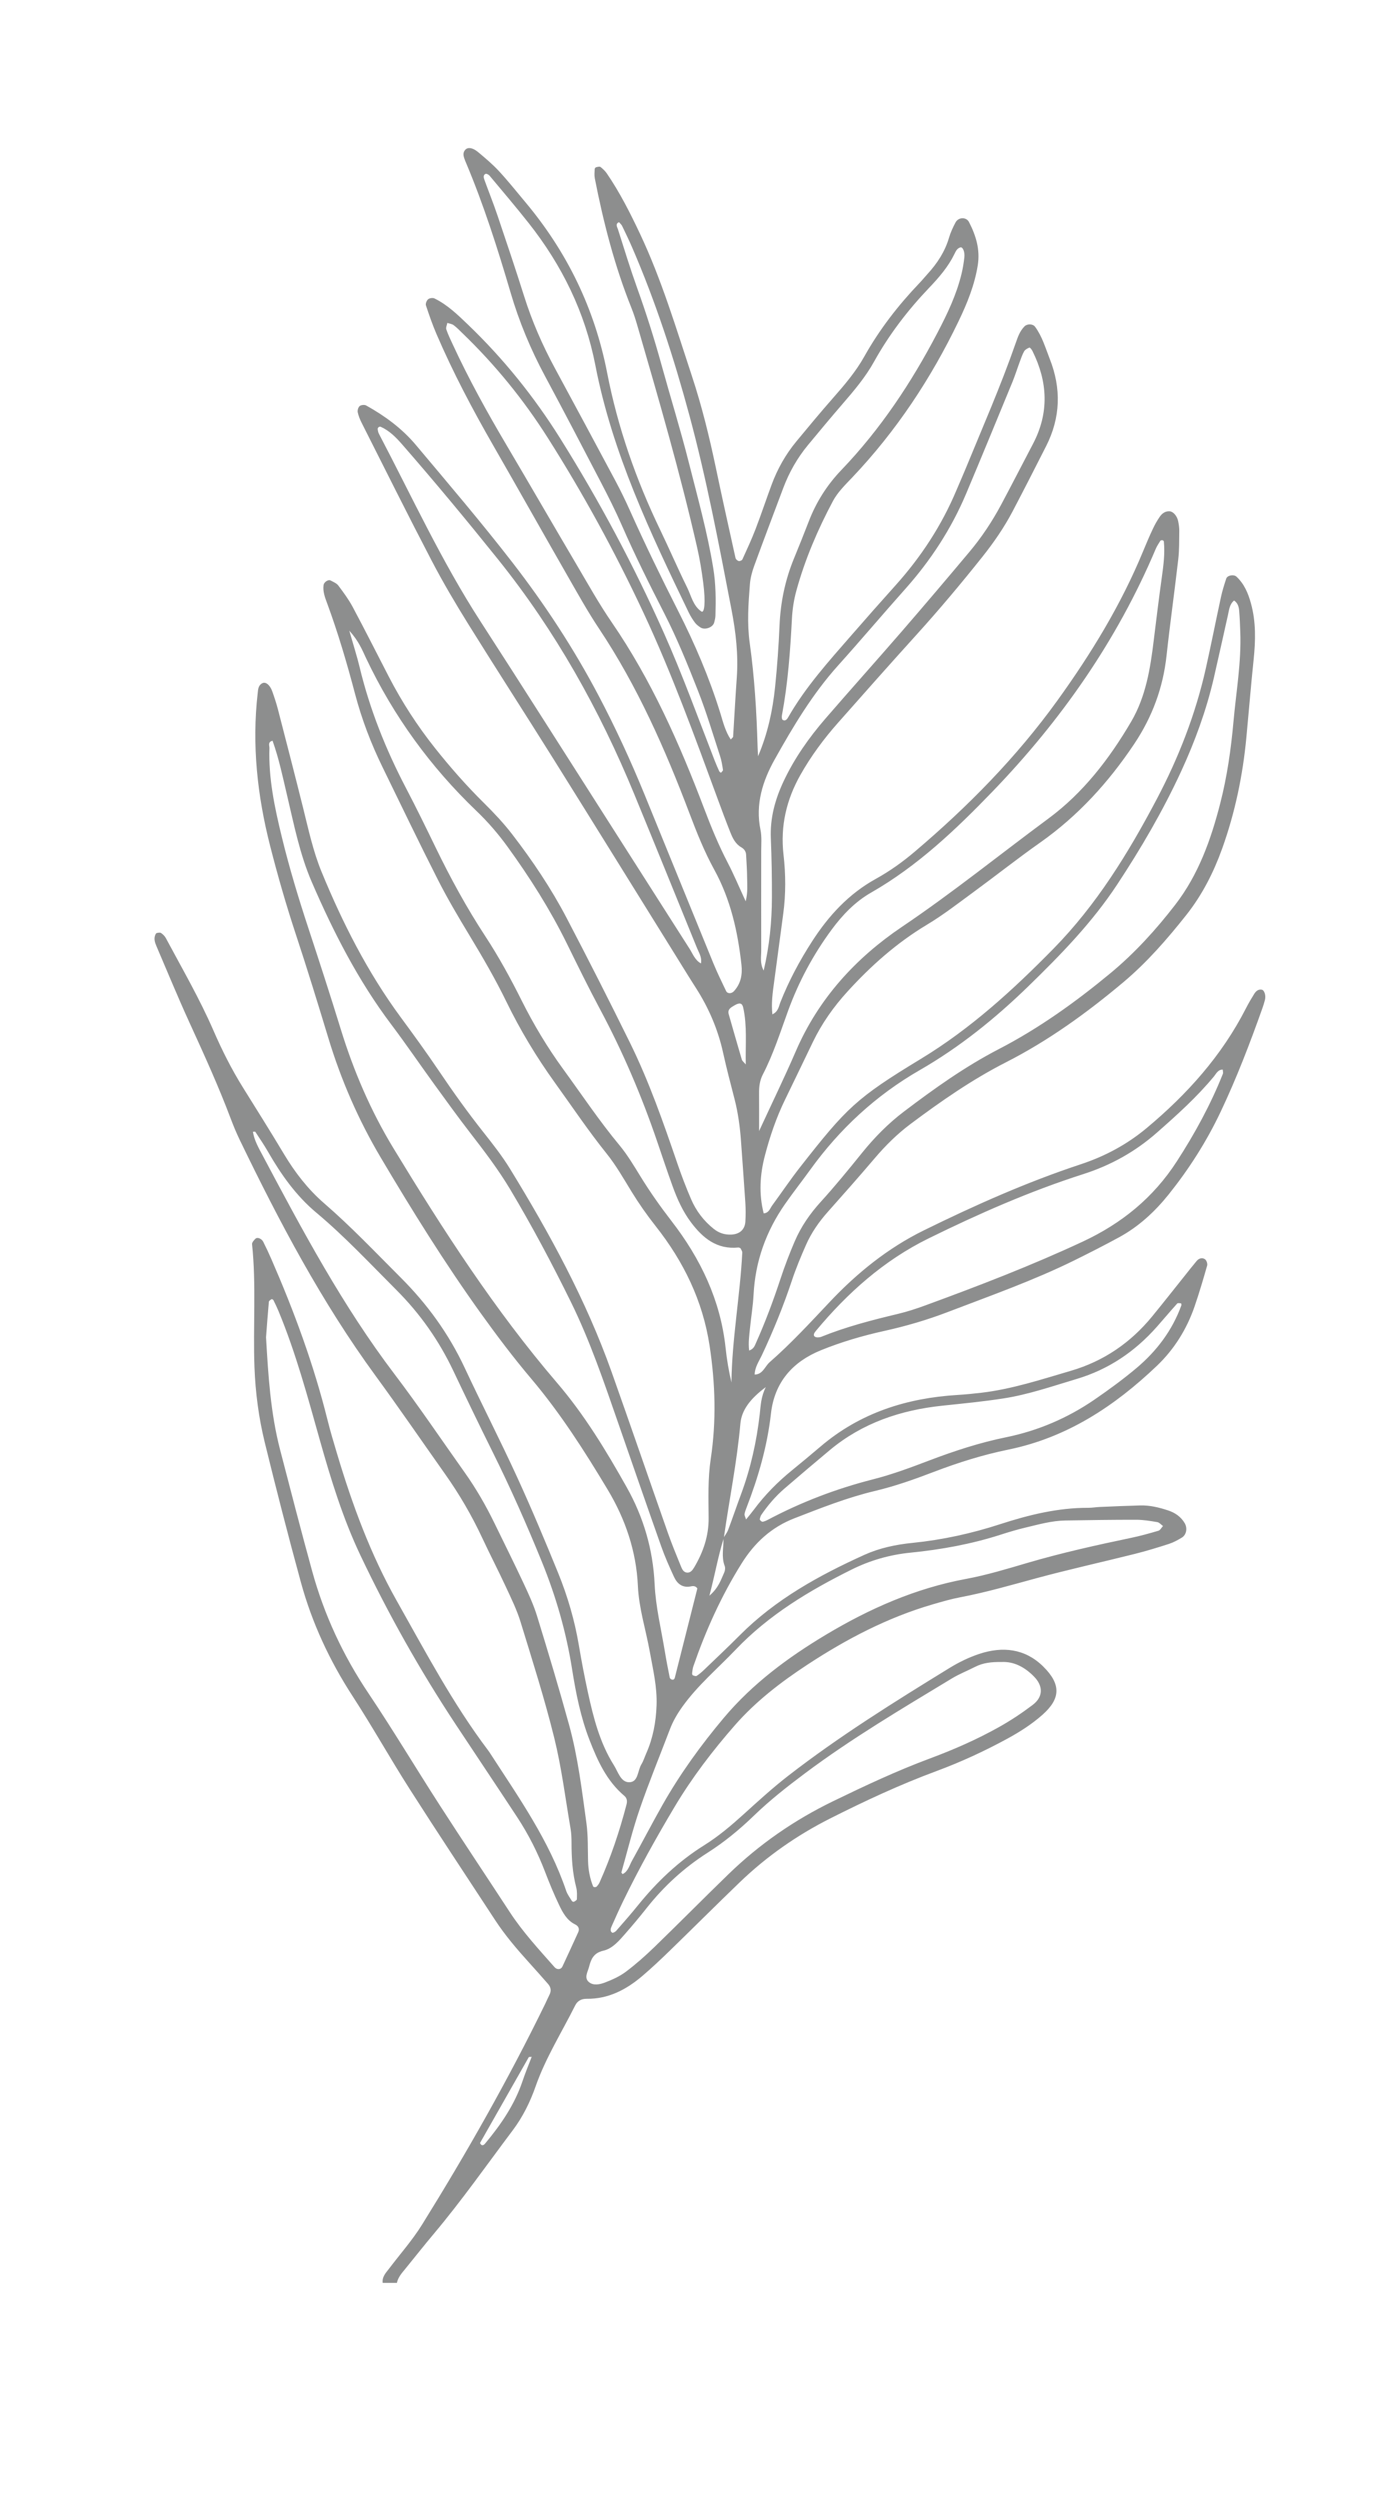
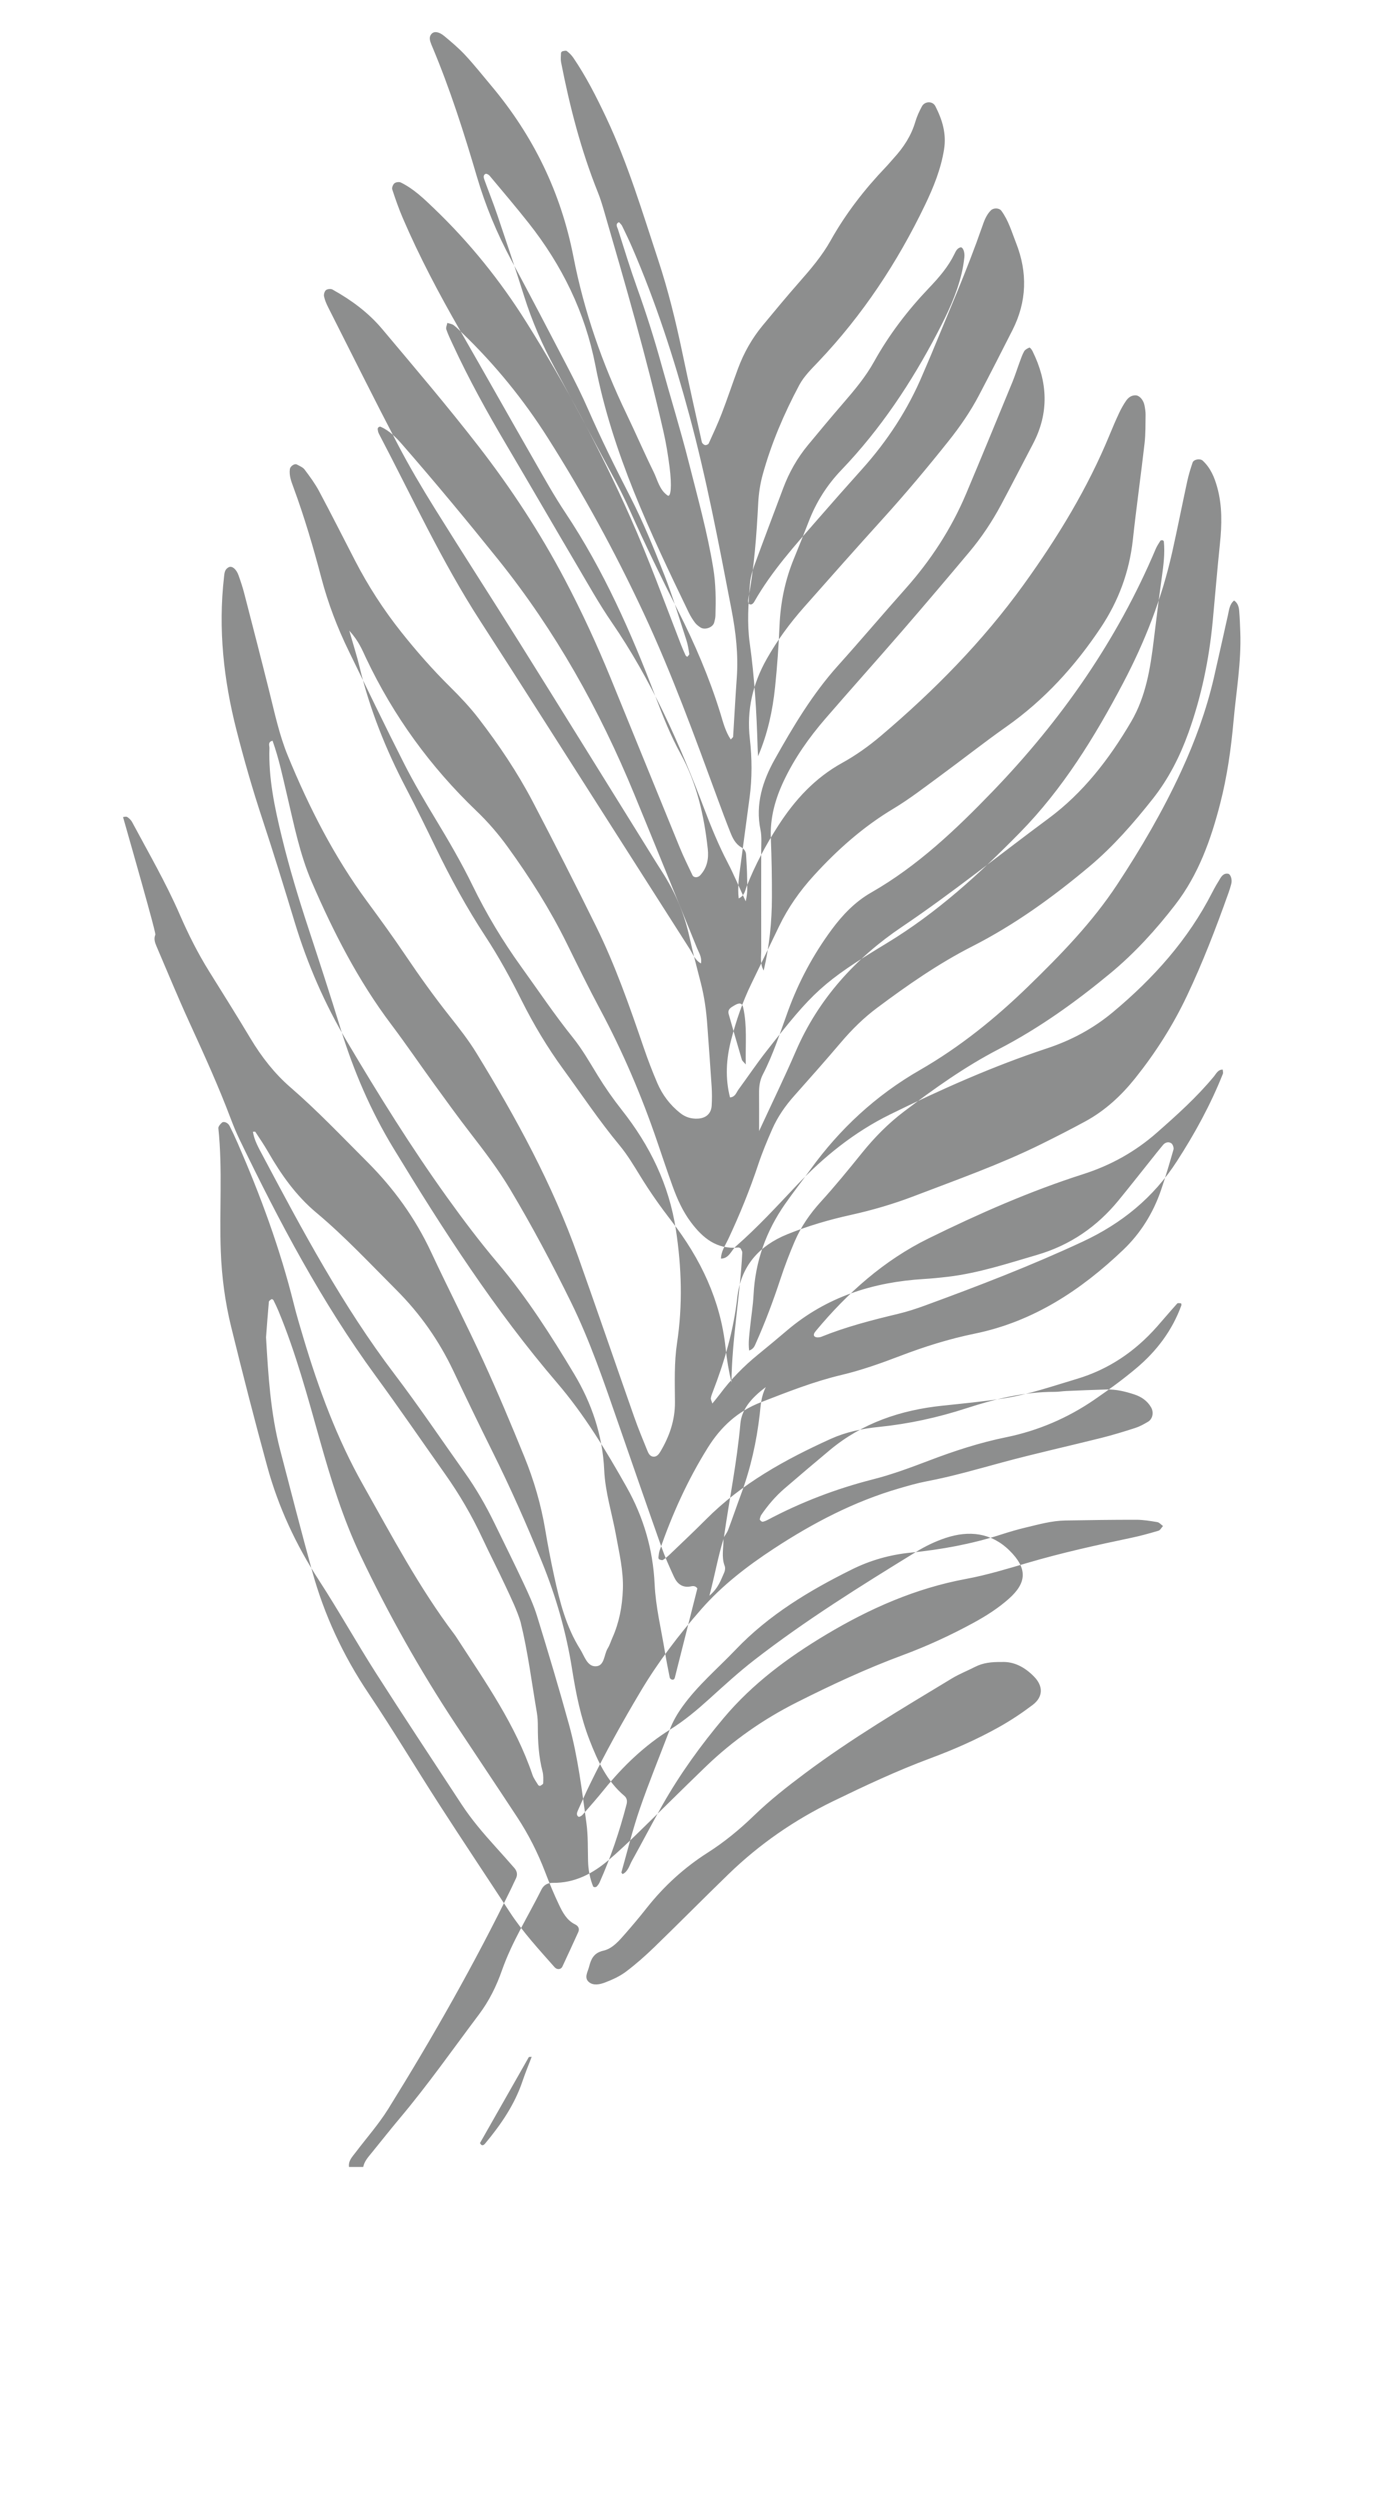
<svg xmlns="http://www.w3.org/2000/svg" id="Layer_1" x="0px" y="0px" width="479.903px" height="863.827px" viewBox="0 0 479.903 863.827" xml:space="preserve">
-   <path opacity="0.7" fill="#5D5E5E" d="M53.695,323.014c-0.568,1.373-0.136,2.67,0.403,3.926c3.769,8.777,7.398,17.619,11.371,26.304 c4.996,10.925,9.988,21.842,14.23,33.089c0.963,2.552,2.004,5.085,3.191,7.539c13.681,28.295,28.322,56.029,46.95,81.488 c8.222,11.236,16.096,22.728,24.136,34.098c4.898,6.929,9.15,14.226,12.745,21.918c2.657,5.687,5.551,11.264,8.194,16.956 c1.837,3.957,3.785,7.917,5.06,12.067c4.086,13.295,8.313,26.572,11.649,40.063c2.549,10.304,3.851,20.918,5.65,31.403 c0.275,1.605,0.332,3.266,0.332,4.9c0.001,5.203,0.306,10.356,1.632,15.427c0.337,1.288,0.26,2.705,0.216,4.059 c-0.011,0.312-0.637,0.655-1.038,0.874c-0.143,0.078-0.575-0.101-0.683-0.278c-0.701-1.155-1.558-2.272-1.984-3.53 c-5.858-17.293-16.266-32.064-26.067-47.172c-0.297-0.458-0.594-0.918-0.923-1.354c-12.225-16.186-21.654-34.077-31.584-51.666 c-9.048-16.026-15.351-33.157-20.606-50.716c-1.175-3.922-2.355-7.847-3.343-11.817c-4.757-19.13-11.549-37.544-19.424-55.582 c-0.872-1.996-1.798-3.973-2.777-5.918c-0.558-1.107-2.017-1.71-2.664-1.107c-0.551,0.511-1.277,1.326-1.214,1.932 c1.493,14.166,0.304,28.379,0.839,42.554c0.329,8.735,1.473,17.438,3.553,25.925c3.962,16.164,8.104,32.289,12.498,48.341 c3.844,14.039,9.922,27.099,17.883,39.349c6.841,10.525,12.973,21.51,19.73,32.091c9.697,15.188,19.675,30.196,29.542,45.274 c3.45,5.272,7.533,10.042,11.751,14.704c2.197,2.429,4.373,4.877,6.531,7.341c0.98,1.12,1.222,2.372,0.501,3.76 c-0.501,0.968-0.914,1.982-1.393,2.963c-12.818,26.282-27.241,51.677-42.675,76.493c-3.301,5.307-7.504,10.052-11.293,15.054 c-1.145,1.512-2.573,2.891-2.301,5.046c1.639,0,3.278,0,4.917,0c0.403-1.959,1.696-3.38,2.907-4.861 c3.281-4.019,6.486-8.103,9.826-12.072c9.676-11.505,18.305-23.804,27.326-35.808c3.484-4.635,6.004-9.751,7.911-15.189 c3.454-9.849,9.028-18.654,13.66-27.924c0.819-1.639,2.2-2.334,3.987-2.313c7.536,0.089,13.726-3.188,19.26-7.899 c3.322-2.828,6.498-5.837,9.632-8.877c8.032-7.794,15.949-15.708,24.015-23.468c9.312-8.958,19.785-16.272,31.344-22.099 c11.952-6.024,24.06-11.663,36.622-16.315c8.456-3.132,16.635-6.898,24.559-11.215c4.332-2.359,8.483-5.004,12.169-8.275 c6.113-5.428,6.65-10.372,0.222-16.694c-6.298-6.192-13.999-7.003-22.063-4.337c-3.593,1.188-7.1,2.898-10.331,4.884 c-19.079,11.718-38.098,23.553-55.818,37.293c-5.385,4.175-10.434,8.797-15.491,13.374c-4.265,3.86-8.653,7.555-13.524,10.596 c-8.914,5.566-16.367,12.684-22.936,20.817c-2.397,2.97-4.925,5.837-7.441,8.709c-0.324,0.37-1.133,0.815-1.378,0.667 c-0.846-0.514-0.56-1.424-0.243-2.139c1.328-2.991,2.661-5.983,4.094-8.926c5.379-11.053,11.363-21.781,17.654-32.336 c6.031-10.117,13.155-19.449,20.907-28.295c7.259-8.283,15.934-14.932,25.091-20.934c13.522-8.865,27.762-16.309,43.377-20.842 c3.141-0.912,6.297-1.831,9.505-2.439c8.858-1.682,17.491-4.198,26.181-6.549c11.313-3.059,22.77-5.583,34.141-8.432 c3.963-0.993,7.879-2.193,11.769-3.447c1.537-0.495,2.996-1.307,4.396-2.133c1.699-1.002,2.063-3.326,1.048-5.047 c-1.328-2.252-3.379-3.614-5.727-4.389c-3.106-1.026-6.315-1.815-9.633-1.726c-4.634,0.126-9.266,0.328-13.897,0.524 c-1.362,0.057-2.722,0.299-4.082,0.296c-10.509-0.024-20.554,2.443-30.452,5.656c-9.894,3.212-19.971,5.427-30.343,6.47 c-5.692,0.572-11.355,1.748-16.623,4.134c-15.739,7.13-30.751,15.399-43.101,27.809c-4.044,4.063-8.223,7.993-12.361,11.962 c-0.781,0.751-1.62,1.467-2.527,2.052c-0.285,0.184-0.902-0.051-1.319-0.217c-0.156-0.063-0.269-0.484-0.238-0.723 c0.102-0.806,0.174-1.638,0.437-2.398c4.299-12.42,9.668-24.318,16.663-35.498c4.506-7.202,10.309-12.544,18.304-15.641 c9.159-3.547,18.246-7.161,27.865-9.441c6.875-1.63,13.609-4.017,20.223-6.547c8.437-3.228,17.01-5.923,25.84-7.728 c20.253-4.14,36.724-14.997,51.368-28.954c5.987-5.707,10.346-12.699,13.05-20.582c1.592-4.641,2.982-9.353,4.327-14.071 c0.179-0.627-0.224-1.799-0.745-2.164c-0.948-0.663-2.105-0.342-2.881,0.58c-1.405,1.667-2.746,3.39-4.109,5.093 c-3.754,4.688-7.461,9.416-11.268,14.061c-7.471,9.116-16.764,15.49-28.151,18.817c-10.212,2.983-20.325,6.332-30.956,7.579 c-2.708,0.317-5.426,0.59-8.146,0.754c-17.632,1.066-33.73,6.175-47.395,17.804c-3.326,2.832-6.691,5.62-10.077,8.382 c-4.89,3.989-9.278,8.453-13.046,13.522c-0.794,1.067-1.66,2.08-2.661,3.327c-0.274-0.925-0.587-1.427-0.519-1.871 c0.122-0.795,0.439-1.567,0.732-2.327c4.047-10.474,7.139-21.166,8.401-32.39c1.21-10.762,7.409-17.888,17.299-21.899 c7.093-2.877,14.428-5.019,21.896-6.67c7.472-1.652,14.792-3.787,21.938-6.525c14.778-5.66,29.723-10.917,43.94-17.941 c5.136-2.537,10.243-5.141,15.275-7.877c6.813-3.705,12.406-8.87,17.233-14.905c7.023-8.78,13.026-18.206,17.849-28.36 c5.51-11.601,10.108-23.576,14.41-35.668c0.365-1.025,0.696-2.068,0.965-3.123c0.388-1.522-0.218-3.363-1.123-3.516 c-1.281-0.216-2.058,0.603-2.637,1.53c-1.012,1.619-1.977,3.275-2.846,4.976c-8.352,16.331-20.32,29.657-34.297,41.314 c-6.781,5.658-14.363,9.733-22.805,12.522c-18.683,6.173-36.646,14.177-54.276,22.848c-12.352,6.075-23.001,14.659-32.444,24.661 c-6.751,7.149-13.413,14.387-20.819,20.865c-1.679,1.47-2.353,4.227-5.192,4.288c0.04-2.542,1.492-4.563,2.513-6.736 c3.947-8.408,7.447-16.988,10.38-25.812c1.375-4.135,3.066-8.178,4.82-12.172c1.877-4.273,4.521-8.076,7.64-11.572 c5.452-6.111,10.874-12.251,16.182-18.487c3.736-4.39,7.79-8.396,12.412-11.85c10.508-7.85,21.224-15.313,32.976-21.296 c14.659-7.463,27.949-17.066,40.529-27.629c8.192-6.877,15.189-14.916,21.808-23.276c5.473-6.913,9.436-14.701,12.399-22.968 c4.443-12.393,7.103-25.198,8.347-38.297c0.852-8.966,1.572-17.944,2.507-26.901c0.685-6.569,0.848-13.084-0.929-19.513 c-0.952-3.45-2.304-6.711-5.017-9.219c-0.904-0.836-3.13-0.471-3.513,0.684c-0.685,2.065-1.343,4.152-1.805,6.275 c-1.796,8.266-3.419,16.568-5.272,24.82c-3.552,15.81-9.392,30.768-16.941,45.09c-9.844,18.669-20.85,36.557-35.727,51.707 c-13.982,14.239-28.636,27.631-45.875,38.083c-22.35,13.55-25.661,16.907-41.733,37.402c-3.366,4.293-6.416,8.833-9.646,13.234 c-0.766,1.043-1.097,2.574-2.925,2.732c-1.723-6.724-1.318-13.378,0.428-20.032c1.736-6.619,3.934-13.062,6.933-19.225 c3.225-6.625,6.416-13.269,9.615-19.906c3.104-6.443,7.157-12.186,11.991-17.489c8.147-8.938,17.051-16.846,27.48-23.095 c5.603-3.356,10.802-7.404,16.086-11.273c7.711-5.646,15.21-11.587,23.021-17.086c13.147-9.256,23.725-20.881,32.601-34.176 c6.178-9.252,9.924-19.344,11.128-30.445c1.206-11.121,2.779-22.203,4.051-33.317c0.371-3.242,0.301-6.538,0.349-9.811 c0.017-1.08-0.167-2.176-0.37-3.243c-0.355-1.875-1.727-3.433-2.986-3.499c-1.527-0.081-2.62,0.769-3.4,1.899 c-0.926,1.338-1.726,2.783-2.418,4.258c-1.16,2.469-2.233,4.98-3.271,7.504c-7.633,18.546-18.014,35.521-29.701,51.729 c-14.14,19.606-30.979,36.689-49.383,52.281c-4.18,3.54-8.635,6.718-13.421,9.36c-9.348,5.163-16.285,12.714-21.996,21.559 c-4.307,6.67-8.035,13.636-10.958,21.026c-0.578,1.46-0.689,3.212-2.777,4.219c-0.438-3.909,0.107-7.586,0.606-11.268 c1.061-7.84,2.106-15.682,3.151-23.523c0.906-6.803,0.864-13.621,0.087-20.422c-1.128-9.856,1.007-18.967,5.853-27.547 c3.645-6.453,8.023-12.372,12.916-17.907c9.043-10.229,18.098-20.448,27.264-30.565c7.89-8.707,15.432-17.7,22.746-26.89 c3.921-4.925,7.491-10.094,10.421-15.666c3.938-7.489,7.78-15.03,11.611-22.576c4.993-9.834,5.265-19.916,1.251-30.106 c-1.492-3.788-2.609-7.772-5.082-11.121c-0.777-1.054-2.711-1.074-3.635-0.155c-1.613,1.604-2.32,3.655-3.039,5.72 c-5.207,14.963-11.588,29.457-17.598,44.1c-0.934,2.271-1.947,4.51-2.897,6.774c-5.122,12.21-12.269,23.114-21.112,32.946 c-5.112,5.685-10.173,11.418-15.195,17.182c-7.893,9.056-15.967,17.975-21.961,28.498c-0.366,0.646-1.037,1.314-1.846,0.751 c-0.301-0.21-0.341-1.038-0.247-1.537c2.075-11.026,2.877-22.177,3.459-33.361c0.17-3.253,0.664-6.555,1.527-9.692 c2.978-10.825,7.387-21.12,12.653-31.001c1.633-3.063,4.29-5.64,6.725-8.206c15.177-15.995,27.189-34.134,36.725-53.954 c2.963-6.156,5.522-12.445,6.621-19.285c0.874-5.44-0.614-10.262-3.018-14.949c-0.931-1.816-3.667-1.761-4.667,0.128 c-0.887,1.675-1.708,3.427-2.238,5.238c-1.417,4.845-4.086,8.9-7.445,12.573c-0.921,1.007-1.778,2.073-2.722,3.059 c-7.396,7.726-13.898,16.106-19.143,25.464c-2.948,5.26-6.855,9.839-10.833,14.36c-4.327,4.918-8.513,9.964-12.688,15.013 c-3.685,4.457-6.489,9.448-8.5,14.865c-1.899,5.116-3.616,10.302-5.574,15.395c-1.366,3.555-2.977,7.017-4.556,10.484 c-0.149,0.329-0.914,0.634-1.285,0.537c-0.436-0.113-0.99-0.626-1.086-1.057c-2.306-10.388-4.616-20.775-6.802-31.19 c-2.244-10.692-4.841-21.291-8.27-31.665c-5.479-16.578-10.476-33.331-17.96-49.186c-3.386-7.17-6.953-14.223-11.428-20.781 c-0.594-0.87-1.395-1.638-2.23-2.281c-0.306-0.234-1.009-0.025-1.502,0.096c-0.211,0.053-0.49,0.393-0.498,0.611 c-0.041,1.063-0.166,2.16,0.034,3.188c2.99,15.288,6.86,30.329,12.673,44.824c0.811,2.022,1.471,4.113,2.08,6.208 c7.387,25.417,14.774,50.835,20.659,76.655c0.908,3.985,1.562,8.043,2.083,12.099c0.883,6.868,0.413,10.64-0.659,9.903 c-2.852-1.957-3.474-5.371-4.878-8.222c-3.257-6.608-6.174-13.385-9.371-20.023c-8.333-17.304-14.646-35.352-18.301-54.157 c-4.33-22.287-13.865-41.836-28.37-59.118c-2.983-3.556-5.874-7.2-9.026-10.601c-2.216-2.39-4.737-4.514-7.247-6.606 c-1.87-1.56-3.508-1.752-4.379-0.831c-1.153,1.22-0.563,2.516-0.098,3.792c0.094,0.257,0.213,0.503,0.319,0.755 c6.149,14.614,10.951,29.693,15.418,44.885c2.938,9.988,6.908,19.533,11.836,28.713c6.586,12.265,13.036,24.604,19.46,36.954 c2.519,4.842,4.979,9.728,7.165,14.725c4.489,10.26,9.471,20.26,14.579,30.227c4.471,8.725,8.181,17.868,11.774,27.004 c2.894,7.354,5.139,14.966,7.604,22.486c0.504,1.537,0.753,3.167,1.008,4.771c0.046,0.288-0.455,0.662-0.703,0.997 c-0.202-0.174-0.492-0.309-0.593-0.529c-0.56-1.236-1.108-2.482-1.6-3.748c-5.727-14.755-11.118-29.641-17.569-44.109 c-10.357-23.228-22.304-45.596-35.809-67.145c-9.039-14.423-19.631-27.566-31.912-39.345c-3.544-3.399-7.088-6.839-11.564-9.03 c-0.577-0.282-1.7-0.131-2.193,0.276c-0.514,0.424-0.958,1.528-0.765,2.115c1.105,3.361,2.273,6.716,3.671,9.964 c5.725,13.308,12.491,26.085,19.709,38.638c8.574,14.909,16.997,29.905,25.555,44.823c3.531,6.156,6.986,12.379,10.917,18.276 c13.266,19.906,22.846,41.598,31.276,63.847c2.52,6.649,5.139,13.22,8.57,19.46c5.624,10.226,8.13,21.363,9.393,32.845 c0.373,3.394-0.202,6.512-2.612,9.134c-0.807,0.877-2.21,0.958-2.708-0.086c-1.527-3.194-3.085-6.382-4.428-9.656 c-7.969-19.444-15.859-38.921-23.819-58.369c-4.758-11.624-10.015-23.013-15.882-34.132c-8.564-16.229-18.563-31.483-29.805-45.988 c-10.713-13.822-22.053-27.111-33.295-40.492c-4.837-5.757-10.727-10.06-17.203-13.668c-0.569-0.316-1.74-0.207-2.243,0.194 s-0.823,1.479-0.684,2.147c0.272,1.308,0.819,2.589,1.428,3.793c8.003,15.837,15.909,31.726,24.12,47.454 c3.912,7.495,8.229,14.798,12.695,21.979c9.663,15.532,19.61,30.888,29.314,46.395c14.195,22.682,28.277,45.434,42.41,68.154 c2.308,3.71,4.584,7.438,6.945,11.113c4.473,6.961,7.671,14.428,9.446,22.531c1.167,5.329,2.573,10.608,3.93,15.895 c1.226,4.777,1.886,9.633,2.233,14.541c0.5,7.078,1.045,14.152,1.498,21.232c0.139,2.174,0.142,4.37,0.014,6.545 c-0.164,2.791-2.004,4.376-4.837,4.509c-2.286,0.106-4.282-0.527-6.08-1.956c-3.499-2.781-6.124-6.255-7.87-10.317 c-1.722-4.006-3.285-8.09-4.697-12.215c-4.864-14.21-9.805-28.399-16.457-41.888c-7.122-14.442-14.416-28.804-21.884-43.07 c-5.325-10.177-11.747-19.706-18.745-28.804c-2.984-3.88-6.38-7.481-9.867-10.927c-6.034-5.964-11.608-12.303-16.885-18.94 c-6.143-7.729-11.464-15.96-15.991-24.718c-4.137-8.001-8.19-16.047-12.435-23.99c-1.404-2.627-3.203-5.063-5-7.451 c-0.604-0.802-1.735-1.235-2.675-1.747c-0.824-0.448-2.29,0.616-2.421,1.587c-0.306,2.268,0.501,4.308,1.252,6.345 c3.78,10.254,6.855,20.718,9.641,31.283c2.3,8.727,5.516,17.146,9.48,25.262c6.35,12.998,12.606,26.046,19.16,38.94 c3.336,6.561,7.099,12.917,10.91,19.219c4.523,7.481,8.921,15.018,12.751,22.883c4.792,9.839,10.415,19.177,16.819,28.065 c5.904,8.194,11.527,16.581,17.868,24.472c3.231,4.021,5.821,8.577,8.528,12.996c2.572,4.199,5.377,8.2,8.432,12.071 c9.627,12.197,16.259,25.722,18.629,41.294c1.988,13.068,2.369,26.057,0.394,39.135c-1.023,6.772-0.767,13.624-0.724,20.448 c0.041,6.214-1.893,11.796-5.021,17.05c-0.563,0.944-1.264,1.87-2.463,1.766c-1.249-0.11-1.732-1.273-2.131-2.257 c-1.541-3.788-3.107-7.571-4.463-11.428c-6.519-18.536-12.886-37.126-19.469-55.639c-8.825-24.821-21.387-47.804-35.11-70.177 c-2.703-4.407-5.929-8.518-9.147-12.58c-5.431-6.856-10.514-13.947-15.402-21.199c-4.272-6.336-8.773-12.522-13.307-18.677 c-11.41-15.494-20.041-32.494-27.331-50.216c-2.915-7.087-4.506-14.585-6.355-22c-2.839-11.383-5.775-22.741-8.714-34.099 c-0.546-2.109-1.234-4.188-1.969-6.241c-0.794-2.229-2.269-3.369-3.383-2.819c-1.469,0.725-1.496,2.113-1.649,3.452 c-2.044,17.863-0.127,35.412,4.29,52.743c2.629,10.313,5.568,20.533,8.914,30.647c3.94,11.916,7.625,23.919,11.272,35.93 c4.386,14.438,10.372,28.164,18.06,41.136c10.86,18.327,22.111,36.415,34.536,53.729c5.568,7.759,11.336,15.409,17.501,22.695 c10.105,11.943,18.477,25.063,26.475,38.399c6.085,10.146,9.87,21.234,10.411,33.277c0.345,7.666,2.736,15.016,4.088,22.529 c1.11,6.17,2.594,12.262,2.367,18.63c-0.206,5.813-1.235,11.377-3.599,16.69c-0.555,1.247-0.948,2.59-1.656,3.739 c-1.348,2.188-1.023,6.243-4.318,6.171c-2.831-0.063-3.754-3.61-5.175-5.862c-4.891-7.755-7.101-16.501-9.021-25.318 c-1.161-5.33-2.185-10.695-3.089-16.075c-1.456-8.659-3.906-17.044-7.207-25.14c-4.532-11.117-9.178-22.199-14.186-33.109 c-5.805-12.648-12.179-25.035-18.073-37.645c-5.503-11.772-12.939-22.037-22.136-31.22c-8.695-8.682-17.14-17.602-26.45-25.652 c-5.619-4.858-10.112-10.675-13.932-17.059c-4.624-7.729-9.423-15.354-14.188-22.998c-3.91-6.272-7.223-12.861-10.162-19.622 c-4.8-11.038-10.835-21.428-16.499-32.014c-0.365-0.684-1.006-1.287-1.654-1.727c-0.34-0.23-0.989-0.085-1.474,0.014 C53.992,322.434,53.796,322.771,53.695,323.014z M242.357,332.899c-2.099-1.165-2.814-3.313-3.941-5.076 c-16.913-26.454-33.771-52.945-50.662-79.414c-7.197-11.278-14.409-22.548-21.677-33.781c-13.383-20.683-23.667-43.04-35.085-64.783 c-0.246-0.47-0.349-1.033-0.419-1.566c-0.029-0.216,0.154-0.527,0.338-0.682c0.162-0.136,0.508-0.224,0.688-0.144 c3.065,1.366,5.339,3.694,7.503,6.175c11.313,12.964,22.293,26.196,33.071,39.616c19.837,24.698,35.102,51.985,47.124,81.178 c7.274,17.664,14.458,35.365,21.655,53.06C241.64,329.172,242.753,330.78,242.357,332.899z M282.122,459.827 c10.926-13.125,23.529-24.345,38.907-31.905c17.348-8.528,35.058-16.328,53.51-22.226c9.508-3.04,17.985-7.758,25.44-14.315 c6.956-6.118,13.854-12.306,19.778-19.483c0.788-0.956,1.371-2.357,3.001-2.312c0.024,0.509,0.212,1.059,0.048,1.469 c-4.247,10.664-9.714,20.659-15.963,30.302c-8.112,12.521-19.018,21.375-32.487,27.66c-17.793,8.301-36.073,15.32-54.48,22.06 c-3.063,1.121-6.185,2.143-9.354,2.9c-9.006,2.153-17.959,4.448-26.568,7.93c-0.664,0.268-1.783,0.312-2.26-0.073 C280.999,461.272,281.641,460.405,282.122,459.827z M262.667,524.986c0.167-0.502,0.229-1.074,0.517-1.494 c2.315-3.397,4.978-6.509,8.095-9.191c5.172-4.451,10.377-8.865,15.618-13.236c11.295-9.417,24.558-13.851,38.987-15.365 c7.045-0.739,14.108-1.42,21.105-2.508c8.643-1.344,16.909-4.227,25.273-6.72c11.078-3.302,20.168-9.483,27.752-18.056 c2.351-2.655,4.631-5.372,7.004-8.006c0.215-0.238,0.874-0.108,1.32-0.068c0.065,0.006,0.195,0.496,0.122,0.699 c-3.155,8.688-8.567,15.825-15.561,21.702c-4.589,3.855-9.455,7.411-14.397,10.809c-9.324,6.41-19.582,10.808-30.675,13.07 c-9.122,1.86-17.899,4.729-26.582,8.038c-6.363,2.424-12.79,4.817-19.375,6.492c-12.771,3.247-24.935,7.906-36.55,14.072 c-0.47,0.248-0.979,0.443-1.493,0.576c-0.206,0.053-0.508-0.082-0.702-0.222C262.932,525.44,262.817,525.189,262.667,524.986z M256.644,432.817c-0.763,14.974-3.557,29.778-3.75,44.853c-0.913-3.934-1.591-7.877-2.01-11.847 c-1.746-16.532-8.654-30.908-18.662-43.856c-3.852-4.982-7.453-10.075-10.746-15.428c-2.285-3.714-4.54-7.509-7.313-10.849 c-6.99-8.417-13.046-17.503-19.476-26.323c-5.482-7.521-10.233-15.473-14.394-23.788c-3.787-7.571-7.849-14.992-12.491-22.075 c-6.444-9.833-12.059-20.12-17.187-30.689c-3.333-6.873-6.693-13.737-10.235-20.504c-6.992-13.356-12.55-27.238-16.073-41.921 c-0.875-3.648-2.041-7.228-3.547-12.495c3.355,3.713,4.486,6.729,5.825,9.553c9.465,19.961,22.225,37.519,38.174,52.781 c3.955,3.785,7.516,7.917,10.729,12.349c7.703,10.624,14.711,21.67,20.514,33.464c3.733,7.588,7.453,15.189,11.444,22.643 c7.88,14.714,14.407,29.993,19.786,45.779c1.76,5.163,3.485,10.341,5.342,15.47c1.582,4.37,3.484,8.606,6.292,12.359 c4.106,5.491,9.006,9.516,16.454,8.75c0.23-0.024,0.486,0.189,0.731,0.292C256.258,431.829,256.669,432.334,256.644,432.817z M256.978,348.192c1.39,6.346,0.727,12.738,0.868,19.617c-0.734-0.89-1.229-1.235-1.362-1.688 c-1.539-5.205-3.024-10.427-4.521-15.645c-0.502-1.749,0.782-2.378,1.948-3.071C255.727,346.326,256.622,346.565,256.978,348.192z M254.74,234.216c-0.495,6.782-0.833,13.575-1.265,20.361c-0.012,0.185-0.292,0.352-0.816,0.941 c-1.899-2.85-2.651-6.008-3.584-9.032c-3.788-12.287-8.867-24.08-14.654-35.489c-5.8-11.436-11.404-22.942-16.641-34.64 c-1.56-3.482-3.236-6.92-5.033-10.286c-6.934-12.991-13.918-25.955-20.924-38.908c-4.293-7.938-7.875-16.159-10.594-24.78 c-2.951-9.357-6.085-18.659-9.228-27.955c-1.396-4.128-3.021-8.178-4.511-12.275c-0.269-0.739-0.515-1.655,0.396-2.078 c0.309-0.144,1.086,0.275,1.396,0.648c4.545,5.442,9.148,10.842,13.542,16.406c11.508,14.577,19.479,30.828,23.036,49.155 c5.884,30.319,19.022,57.906,32.307,85.432c0.589,1.22,1.334,2.381,2.142,3.47c0.473,0.638,1.175,1.132,1.841,1.594 c1.495,1.039,4.318,0.051,4.777-1.665c0.211-0.786,0.41-1.6,0.435-2.405c0.164-5.456,0.143-10.893-0.742-16.317 c-2.022-12.399-5.4-24.486-8.474-36.633c-2.874-11.358-6.361-22.56-9.477-33.858c-2.466-8.941-5.273-17.764-8.408-26.495 c-2.393-6.666-4.462-13.449-6.611-20.2c-0.24-0.755-1.027-1.831,0.373-2.443c0.407,0.484,0.855,0.847,1.083,1.316 c1.186,2.454,2.373,4.91,3.455,7.41c8.14,18.811,14.463,38.271,19.794,58.012c5.971,22.112,10.222,44.637,14.557,67.12 C254.409,218.381,255.321,226.25,254.74,234.216z M257.827,311.435c-2.336-5.051-4.1-9.288-6.215-13.342 c-3.164-6.064-5.737-12.349-8.162-18.74c-8.539-22.498-18.259-44.414-31.976-64.374c-4.321-6.289-8.059-12.987-11.942-19.569 c-8.184-13.871-16.243-27.814-24.438-41.679c-6.671-11.287-13.019-22.741-18.521-34.65c-0.8-1.73-1.649-3.452-2.258-5.252 c-0.216-0.639,0.216-1.496,0.352-2.253c0.74,0.25,1.598,0.342,2.194,0.784c1.086,0.809,2.032,1.813,3.015,2.758 c11.268,10.846,21.079,22.88,29.462,36.08c12.311,19.384,23.291,39.49,33.034,60.284c9.856,21.036,17.774,42.84,25.78,64.611 c1.412,3.841,2.838,7.678,4.352,11.479c0.809,2.029,1.752,4.023,3.787,5.191c1.009,0.578,1.618,1.433,1.678,2.612 c0.139,2.726,0.338,5.451,0.357,8.179C258.345,305.859,258.605,308.213,257.827,311.435z M269.523,216.148 c-0.297,7.078-0.81,14.156-1.534,21.203c-0.834,8.119-2.535,16.09-5.893,23.965c-0.053-1.078-0.123-2.157-0.154-3.237 c-0.346-11.995-1.053-23.96-2.721-35.856c-0.953-6.798-0.475-13.618,0.063-20.412c0.17-2.146,0.763-4.316,1.505-6.35 c3.269-8.959,6.661-17.873,10.012-26.802c2.029-5.408,4.843-10.378,8.519-14.831c3.992-4.838,8.018-9.649,12.117-14.396 c3.928-4.549,7.811-9.14,10.737-14.407c5.201-9.362,11.633-17.772,19.014-25.51c3.387-3.55,6.622-7.255,8.806-11.738 c0.451-0.926,0.875-1.943,2.055-2.297c0.807-0.241,1.6,1.49,1.38,3.448c-0.211,1.886-0.521,3.772-0.963,5.617 c-1.728,7.218-4.905,13.855-8.318,20.39c-9.012,17.25-19.707,33.342-33.207,47.431c-5,5.218-8.737,11.107-11.313,17.812 c-1.663,4.325-3.403,8.621-5.157,12.909C271.444,200.483,269.859,208.152,269.523,216.148z M266.514,289.67 c0.284,6.81,0.394,13.63,0.375,20.445c-0.021,8.358-0.836,16.644-2.844,25.247c-1.368-2.552-0.843-4.774-0.851-6.913 c-0.042-11.455,0.008-22.91-0.003-34.365c-0.003-2.453,0.234-4.979-0.254-7.344c-1.824-8.842,0.772-16.934,4.901-24.309 c6.383-11.401,13.099-22.662,21.929-32.479c7.841-8.717,15.411-17.678,23.217-26.429c8.792-9.858,15.923-20.763,21.056-32.93 c5.402-12.808,10.682-25.667,15.977-38.519c0.934-2.266,1.662-4.616,2.516-6.916c0.475-1.277,0.897-2.598,1.57-3.77 c0.346-0.603,1.15-1.014,1.836-1.298c0.158-0.065,0.785,0.695,1.019,1.164c5.328,10.684,5.843,21.398,0.181,32.155 c-3.683,6.996-7.279,14.037-11.009,21.009c-3.095,5.784-6.728,11.242-10.942,16.267c-7.711,9.191-15.474,18.34-23.326,27.408 c-8.747,10.1-17.674,20.043-26.416,30.146c-5.727,6.617-10.75,13.731-14.504,21.696C267.989,276.199,266.222,282.66,266.514,289.67z M262.456,390.814c0-5.571,0.021-9.387-0.007-13.2c-0.017-2.214,0.261-4.335,1.3-6.341c3.649-7.053,6.035-14.607,8.745-22.039 c3.667-10.054,8.693-19.409,15.059-28.027c3.765-5.098,8.106-9.629,13.644-12.795c16.077-9.189,29.373-21.852,42.038-34.985 c23.663-24.54,43.012-52.184,56.359-83.765c0.417-0.988,1.03-1.898,1.607-2.811c0.101-0.159,0.487-0.221,0.72-0.186 c0.184,0.028,0.463,0.262,0.479,0.426c0.41,4.102-0.117,8.145-0.678,12.203c-1.008,7.291-1.924,14.596-2.809,21.903 c-1.185,9.792-2.727,19.489-7.825,28.175c-7.53,12.827-16.562,24.565-28.539,33.417c-16.892,12.482-33.224,25.69-50.688,37.456 c-16.026,10.797-28.9,24.865-36.723,43.015C271.373,371.996,267.196,380.555,262.456,390.814z M259.019,466.654 c-0.344-2.727,0.051-5.325,0.311-7.911c0.381-3.799,1.023-7.581,1.217-11.388c0.583-11.505,4.313-21.889,10.858-31.287 c2.808-4.03,5.855-7.893,8.73-11.877c10.208-14.146,22.714-25.72,37.882-34.44c13.805-7.938,26.103-17.854,37.515-28.942 c11.183-10.865,22.028-21.992,30.665-35.076c8.284-12.549,15.852-25.493,22.165-39.16c4.822-10.439,8.743-21.183,11.338-32.391 c1.661-7.175,3.217-14.374,4.843-21.557c0.413-1.82,0.527-3.783,2.143-5.134c1.274,0.856,1.646,2.187,1.76,3.545 c0.206,2.445,0.295,4.901,0.386,7.354c0.388,10.421-1.437,20.687-2.361,31.006c-0.851,9.499-2.201,18.969-4.587,28.251 c-3.217,12.518-7.518,24.564-15.513,34.926c-6.687,8.665-14.042,16.755-22.489,23.741c-12.016,9.94-24.682,19.014-38.552,26.19 c-11.708,6.059-22.334,13.65-32.786,21.571c-5.482,4.153-10.229,8.99-14.541,14.331c-4.629,5.734-9.299,11.451-14.257,16.898 c-3.731,4.1-6.796,8.56-8.964,13.601c-1.831,4.255-3.484,8.602-4.936,13.001c-2.48,7.523-5.249,14.927-8.482,22.157 C260.926,465.041,260.61,466.106,259.019,466.654z M251.766,528.607c-0.337,0.894-0.944,1.686-1.463,2.512 c1.871-13.075,4.52-26.032,5.687-39.217c0.408-4.618,3.394-8.614,8.789-12.612c-1.71,3.417-1.76,6.397-2.095,9.335 c-1.085,9.49-3.148,18.749-6.482,27.717C254.687,520.417,253.295,524.538,251.766,528.607z M245.274,551.372 c1.926-7.297,2.991-13.552,4.883-19.609c0.018,3.104-0.773,6.231,0.404,9.317c0.257,0.672,0.128,1.67-0.188,2.348 C249.244,545.858,248.519,548.555,245.274,551.372z M183.837,710.689c-1.096,2.883-2.23,5.58-3.154,8.347 c-2.721,8.148-7.482,15.062-12.909,21.576c-0.446,0.535-1.174,1.179-1.817-0.13c5.592-9.849,11.22-19.768,16.871-29.674 C182.891,710.698,183.244,710.752,183.837,710.689z M233.322,579.684c-0.175,0.688-0.682,0.883-1.278,0.553 c-0.209-0.115-0.442-0.358-0.485-0.578c-0.572-2.936-1.17-5.87-1.651-8.822c-1.273-7.803-3.207-15.582-3.568-23.432 c-0.553-12.056-3.871-23.225-9.649-33.505c-7.079-12.594-14.6-25.019-24.051-36.044c-21.581-25.176-39.476-52.911-56.636-81.152 c-7.825-12.878-13.734-26.645-18.176-41.061c-3.613-11.729-7.41-23.401-11.248-35.06c-3.414-10.369-6.573-20.81-9.151-31.416 c-2.451-10.085-4.628-20.228-4.272-30.704c0.028-0.814-0.67-2.08,1.08-2.517c2.224,6.218,3.537,12.61,5.035,18.948 c2.382,10.088,4.391,20.316,8.521,29.865c7.488,17.312,16.044,34.054,27.466,49.203c5.091,6.752,9.852,13.754,14.82,20.6 c4.167,5.741,8.319,11.498,12.661,17.105c4.85,6.265,9.634,12.56,13.701,19.373c7.561,12.659,14.472,25.668,20.976,38.896 c6.638,13.502,11.445,27.724,16.37,41.898c4.923,14.172,9.822,28.352,14.831,42.493c1.271,3.591,2.828,7.09,4.428,10.551 c1.121,2.425,2.982,3.873,5.902,3.25c0.796-0.171,1.586-0.127,2.162,0.729C238.526,559.093,235.933,569.391,233.322,579.684z M214.853,646.949c2.07-7.315,3.871-14.727,6.344-21.905c3.192-9.27,6.936-18.35,10.422-27.518c1.07-2.817,2.552-5.351,4.322-7.822 c5.287-7.384,12.203-13.185,18.404-19.686c11.501-12.056,25.469-20.422,40.178-27.721c6.368-3.16,13.12-5.091,20.308-5.809 c10.573-1.057,21.032-2.949,31.193-6.224c2.851-0.918,5.729-1.776,8.644-2.465c4.498-1.063,8.977-2.346,13.646-2.421 c8.18-0.131,16.36-0.267,24.54-0.255c2.429,0.003,4.871,0.404,7.275,0.812c0.715,0.12,1.322,0.88,1.979,1.347 c-0.518,0.561-0.939,1.441-1.568,1.629c-3.125,0.93-6.28,1.798-9.471,2.467c-11.998,2.515-23.955,5.161-35.729,8.619 c-7.052,2.07-14.124,4.23-21.333,5.566c-17.426,3.228-33.291,10.23-48.348,19.228c-13.16,7.864-25.43,16.931-35.387,28.763 c-7.915,9.405-15.109,19.343-21.182,30.045c-3.632,6.4-7.008,12.944-10.593,19.372c-0.903,1.619-1.315,3.646-3.216,4.59 C215.124,647.347,214.811,647.098,214.853,646.949z M203.657,679.637c0.68-2.656,1.564-4.854,4.985-5.625 c3.161-0.713,5.464-3.492,7.629-5.958c2.518-2.867,4.968-5.8,7.334-8.794c5.974-7.559,12.975-13.95,21.11-19.127 c5.77-3.672,11.031-8.015,15.942-12.76c5.504-5.32,11.498-10.021,17.619-14.601c16.187-12.11,33.562-22.372,50.822-32.811 c2.554-1.545,5.374-2.645,8.04-4.01c2.761-1.414,5.713-1.723,9.093-1.677c4.349-0.235,8.103,1.792,11.276,5.026 c3.247,3.311,3.201,7.026-0.467,9.809c-3.678,2.791-7.565,5.365-11.592,7.623c-7.613,4.269-15.608,7.778-23.791,10.82 c-11.507,4.278-22.59,9.474-33.629,14.833c-13.384,6.498-25.42,14.809-36.075,25.128c-8.618,8.346-17.049,16.883-25.665,25.229 c-3.124,3.027-6.406,5.934-9.879,8.545c-2.139,1.607-4.695,2.76-7.215,3.725c-1.727,0.66-3.938,1.162-5.51-0.089 C201.829,683.446,203.211,681.376,203.657,679.637z M199.913,667.654c-1.82,3.964-3.618,7.938-5.476,11.884 c-0.489,1.04-1.856,1.14-2.688,0.196c-5.416-6.137-10.984-12.146-15.486-19.036c-8.062-12.337-16.259-24.588-24.246-36.974 c-8.283-12.843-16.123-25.978-24.636-38.664c-8.767-13.064-15.289-27.07-19.448-42.18c-3.836-13.937-7.444-27.937-11.085-41.926 c-3.319-12.752-4.112-25.829-4.864-38.882c0.314-4.112,0.605-8.194,0.978-12.269c0.031-0.339,0.583-0.671,0.954-0.912 c0.098-0.063,0.534,0.17,0.629,0.36c0.604,1.214,1.197,2.437,1.717,3.688c5.984,14.398,10.033,29.419,14.246,44.386 c3.848,13.672,8.015,27.265,14.117,40.103c9.614,20.228,20.582,39.729,32.945,58.425c7.074,10.699,14.227,21.348,21.27,32.068 c3.906,5.946,7.101,12.271,9.646,18.93c1.46,3.82,3.025,7.611,4.787,11.3c1.283,2.686,2.688,5.384,5.618,6.814 C199.931,665.473,200.483,666.412,199.913,667.654z M87.445,391.05c0.39,0,0.754-0.091,0.821,0.014 c1.481,2.266,3.021,4.501,4.368,6.847c4.515,7.868,9.7,15.22,16.704,21.077c9.869,8.255,18.616,17.645,27.692,26.716 c8.221,8.218,14.739,17.498,19.705,27.961c4.447,9.369,8.954,18.711,13.573,27.996c6.205,12.472,11.841,25.191,17.085,38.091 c4.849,11.927,8.378,24.199,10.396,36.944c1.322,8.347,2.974,16.672,6.062,24.6c2.784,7.148,5.934,14.093,11.999,19.211 c0.902,0.762,1.085,1.783,0.782,2.948c-2.408,9.259-5.438,18.302-9.354,27.038c-0.217,0.482-0.565,0.921-0.919,1.32 c-0.152,0.172-0.475,0.261-0.721,0.262c-0.199,0.001-0.518-0.139-0.581-0.298c-1.127-2.813-1.661-5.735-1.737-8.771 c-0.109-4.366,0.03-8.778-0.564-13.084c-1.566-11.348-2.928-22.764-5.967-33.834c-3.467-12.621-7.243-25.161-11.092-37.672 c-1.198-3.894-2.936-7.643-4.668-11.344c-3.239-6.92-6.658-13.756-9.999-20.629c-2.989-6.149-6.388-12.061-10.349-17.639 c-8.062-11.352-15.853-22.909-24.271-33.99c-17.926-23.597-31.805-49.594-45.635-75.634 C89.419,396.625,87.922,394.056,87.445,391.05z" />
+   <path opacity="0.7" fill="#5D5E5E" d="M53.695,323.014c-0.568,1.373-0.136,2.67,0.403,3.926c3.769,8.777,7.398,17.619,11.371,26.304 c4.996,10.925,9.988,21.842,14.23,33.089c0.963,2.552,2.004,5.085,3.191,7.539c13.681,28.295,28.322,56.029,46.95,81.488 c8.222,11.236,16.096,22.728,24.136,34.098c4.898,6.929,9.15,14.226,12.745,21.918c2.657,5.687,5.551,11.264,8.194,16.956 c1.837,3.957,3.785,7.917,5.06,12.067c2.549,10.304,3.851,20.918,5.65,31.403 c0.275,1.605,0.332,3.266,0.332,4.9c0.001,5.203,0.306,10.356,1.632,15.427c0.337,1.288,0.26,2.705,0.216,4.059 c-0.011,0.312-0.637,0.655-1.038,0.874c-0.143,0.078-0.575-0.101-0.683-0.278c-0.701-1.155-1.558-2.272-1.984-3.53 c-5.858-17.293-16.266-32.064-26.067-47.172c-0.297-0.458-0.594-0.918-0.923-1.354c-12.225-16.186-21.654-34.077-31.584-51.666 c-9.048-16.026-15.351-33.157-20.606-50.716c-1.175-3.922-2.355-7.847-3.343-11.817c-4.757-19.13-11.549-37.544-19.424-55.582 c-0.872-1.996-1.798-3.973-2.777-5.918c-0.558-1.107-2.017-1.71-2.664-1.107c-0.551,0.511-1.277,1.326-1.214,1.932 c1.493,14.166,0.304,28.379,0.839,42.554c0.329,8.735,1.473,17.438,3.553,25.925c3.962,16.164,8.104,32.289,12.498,48.341 c3.844,14.039,9.922,27.099,17.883,39.349c6.841,10.525,12.973,21.51,19.73,32.091c9.697,15.188,19.675,30.196,29.542,45.274 c3.45,5.272,7.533,10.042,11.751,14.704c2.197,2.429,4.373,4.877,6.531,7.341c0.98,1.12,1.222,2.372,0.501,3.76 c-0.501,0.968-0.914,1.982-1.393,2.963c-12.818,26.282-27.241,51.677-42.675,76.493c-3.301,5.307-7.504,10.052-11.293,15.054 c-1.145,1.512-2.573,2.891-2.301,5.046c1.639,0,3.278,0,4.917,0c0.403-1.959,1.696-3.38,2.907-4.861 c3.281-4.019,6.486-8.103,9.826-12.072c9.676-11.505,18.305-23.804,27.326-35.808c3.484-4.635,6.004-9.751,7.911-15.189 c3.454-9.849,9.028-18.654,13.66-27.924c0.819-1.639,2.2-2.334,3.987-2.313c7.536,0.089,13.726-3.188,19.26-7.899 c3.322-2.828,6.498-5.837,9.632-8.877c8.032-7.794,15.949-15.708,24.015-23.468c9.312-8.958,19.785-16.272,31.344-22.099 c11.952-6.024,24.06-11.663,36.622-16.315c8.456-3.132,16.635-6.898,24.559-11.215c4.332-2.359,8.483-5.004,12.169-8.275 c6.113-5.428,6.65-10.372,0.222-16.694c-6.298-6.192-13.999-7.003-22.063-4.337c-3.593,1.188-7.1,2.898-10.331,4.884 c-19.079,11.718-38.098,23.553-55.818,37.293c-5.385,4.175-10.434,8.797-15.491,13.374c-4.265,3.86-8.653,7.555-13.524,10.596 c-8.914,5.566-16.367,12.684-22.936,20.817c-2.397,2.97-4.925,5.837-7.441,8.709c-0.324,0.37-1.133,0.815-1.378,0.667 c-0.846-0.514-0.56-1.424-0.243-2.139c1.328-2.991,2.661-5.983,4.094-8.926c5.379-11.053,11.363-21.781,17.654-32.336 c6.031-10.117,13.155-19.449,20.907-28.295c7.259-8.283,15.934-14.932,25.091-20.934c13.522-8.865,27.762-16.309,43.377-20.842 c3.141-0.912,6.297-1.831,9.505-2.439c8.858-1.682,17.491-4.198,26.181-6.549c11.313-3.059,22.77-5.583,34.141-8.432 c3.963-0.993,7.879-2.193,11.769-3.447c1.537-0.495,2.996-1.307,4.396-2.133c1.699-1.002,2.063-3.326,1.048-5.047 c-1.328-2.252-3.379-3.614-5.727-4.389c-3.106-1.026-6.315-1.815-9.633-1.726c-4.634,0.126-9.266,0.328-13.897,0.524 c-1.362,0.057-2.722,0.299-4.082,0.296c-10.509-0.024-20.554,2.443-30.452,5.656c-9.894,3.212-19.971,5.427-30.343,6.47 c-5.692,0.572-11.355,1.748-16.623,4.134c-15.739,7.13-30.751,15.399-43.101,27.809c-4.044,4.063-8.223,7.993-12.361,11.962 c-0.781,0.751-1.62,1.467-2.527,2.052c-0.285,0.184-0.902-0.051-1.319-0.217c-0.156-0.063-0.269-0.484-0.238-0.723 c0.102-0.806,0.174-1.638,0.437-2.398c4.299-12.42,9.668-24.318,16.663-35.498c4.506-7.202,10.309-12.544,18.304-15.641 c9.159-3.547,18.246-7.161,27.865-9.441c6.875-1.63,13.609-4.017,20.223-6.547c8.437-3.228,17.01-5.923,25.84-7.728 c20.253-4.14,36.724-14.997,51.368-28.954c5.987-5.707,10.346-12.699,13.05-20.582c1.592-4.641,2.982-9.353,4.327-14.071 c0.179-0.627-0.224-1.799-0.745-2.164c-0.948-0.663-2.105-0.342-2.881,0.58c-1.405,1.667-2.746,3.39-4.109,5.093 c-3.754,4.688-7.461,9.416-11.268,14.061c-7.471,9.116-16.764,15.49-28.151,18.817c-10.212,2.983-20.325,6.332-30.956,7.579 c-2.708,0.317-5.426,0.59-8.146,0.754c-17.632,1.066-33.73,6.175-47.395,17.804c-3.326,2.832-6.691,5.62-10.077,8.382 c-4.89,3.989-9.278,8.453-13.046,13.522c-0.794,1.067-1.66,2.08-2.661,3.327c-0.274-0.925-0.587-1.427-0.519-1.871 c0.122-0.795,0.439-1.567,0.732-2.327c4.047-10.474,7.139-21.166,8.401-32.39c1.21-10.762,7.409-17.888,17.299-21.899 c7.093-2.877,14.428-5.019,21.896-6.67c7.472-1.652,14.792-3.787,21.938-6.525c14.778-5.66,29.723-10.917,43.94-17.941 c5.136-2.537,10.243-5.141,15.275-7.877c6.813-3.705,12.406-8.87,17.233-14.905c7.023-8.78,13.026-18.206,17.849-28.36 c5.51-11.601,10.108-23.576,14.41-35.668c0.365-1.025,0.696-2.068,0.965-3.123c0.388-1.522-0.218-3.363-1.123-3.516 c-1.281-0.216-2.058,0.603-2.637,1.53c-1.012,1.619-1.977,3.275-2.846,4.976c-8.352,16.331-20.32,29.657-34.297,41.314 c-6.781,5.658-14.363,9.733-22.805,12.522c-18.683,6.173-36.646,14.177-54.276,22.848c-12.352,6.075-23.001,14.659-32.444,24.661 c-6.751,7.149-13.413,14.387-20.819,20.865c-1.679,1.47-2.353,4.227-5.192,4.288c0.04-2.542,1.492-4.563,2.513-6.736 c3.947-8.408,7.447-16.988,10.38-25.812c1.375-4.135,3.066-8.178,4.82-12.172c1.877-4.273,4.521-8.076,7.64-11.572 c5.452-6.111,10.874-12.251,16.182-18.487c3.736-4.39,7.79-8.396,12.412-11.85c10.508-7.85,21.224-15.313,32.976-21.296 c14.659-7.463,27.949-17.066,40.529-27.629c8.192-6.877,15.189-14.916,21.808-23.276c5.473-6.913,9.436-14.701,12.399-22.968 c4.443-12.393,7.103-25.198,8.347-38.297c0.852-8.966,1.572-17.944,2.507-26.901c0.685-6.569,0.848-13.084-0.929-19.513 c-0.952-3.45-2.304-6.711-5.017-9.219c-0.904-0.836-3.13-0.471-3.513,0.684c-0.685,2.065-1.343,4.152-1.805,6.275 c-1.796,8.266-3.419,16.568-5.272,24.82c-3.552,15.81-9.392,30.768-16.941,45.09c-9.844,18.669-20.85,36.557-35.727,51.707 c-13.982,14.239-28.636,27.631-45.875,38.083c-22.35,13.55-25.661,16.907-41.733,37.402c-3.366,4.293-6.416,8.833-9.646,13.234 c-0.766,1.043-1.097,2.574-2.925,2.732c-1.723-6.724-1.318-13.378,0.428-20.032c1.736-6.619,3.934-13.062,6.933-19.225 c3.225-6.625,6.416-13.269,9.615-19.906c3.104-6.443,7.157-12.186,11.991-17.489c8.147-8.938,17.051-16.846,27.48-23.095 c5.603-3.356,10.802-7.404,16.086-11.273c7.711-5.646,15.21-11.587,23.021-17.086c13.147-9.256,23.725-20.881,32.601-34.176 c6.178-9.252,9.924-19.344,11.128-30.445c1.206-11.121,2.779-22.203,4.051-33.317c0.371-3.242,0.301-6.538,0.349-9.811 c0.017-1.08-0.167-2.176-0.37-3.243c-0.355-1.875-1.727-3.433-2.986-3.499c-1.527-0.081-2.62,0.769-3.4,1.899 c-0.926,1.338-1.726,2.783-2.418,4.258c-1.16,2.469-2.233,4.98-3.271,7.504c-7.633,18.546-18.014,35.521-29.701,51.729 c-14.14,19.606-30.979,36.689-49.383,52.281c-4.18,3.54-8.635,6.718-13.421,9.36c-9.348,5.163-16.285,12.714-21.996,21.559 c-4.307,6.67-8.035,13.636-10.958,21.026c-0.578,1.46-0.689,3.212-2.777,4.219c-0.438-3.909,0.107-7.586,0.606-11.268 c1.061-7.84,2.106-15.682,3.151-23.523c0.906-6.803,0.864-13.621,0.087-20.422c-1.128-9.856,1.007-18.967,5.853-27.547 c3.645-6.453,8.023-12.372,12.916-17.907c9.043-10.229,18.098-20.448,27.264-30.565c7.89-8.707,15.432-17.7,22.746-26.89 c3.921-4.925,7.491-10.094,10.421-15.666c3.938-7.489,7.78-15.03,11.611-22.576c4.993-9.834,5.265-19.916,1.251-30.106 c-1.492-3.788-2.609-7.772-5.082-11.121c-0.777-1.054-2.711-1.074-3.635-0.155c-1.613,1.604-2.32,3.655-3.039,5.72 c-5.207,14.963-11.588,29.457-17.598,44.1c-0.934,2.271-1.947,4.51-2.897,6.774c-5.122,12.21-12.269,23.114-21.112,32.946 c-5.112,5.685-10.173,11.418-15.195,17.182c-7.893,9.056-15.967,17.975-21.961,28.498c-0.366,0.646-1.037,1.314-1.846,0.751 c-0.301-0.21-0.341-1.038-0.247-1.537c2.075-11.026,2.877-22.177,3.459-33.361c0.17-3.253,0.664-6.555,1.527-9.692 c2.978-10.825,7.387-21.12,12.653-31.001c1.633-3.063,4.29-5.64,6.725-8.206c15.177-15.995,27.189-34.134,36.725-53.954 c2.963-6.156,5.522-12.445,6.621-19.285c0.874-5.44-0.614-10.262-3.018-14.949c-0.931-1.816-3.667-1.761-4.667,0.128 c-0.887,1.675-1.708,3.427-2.238,5.238c-1.417,4.845-4.086,8.9-7.445,12.573c-0.921,1.007-1.778,2.073-2.722,3.059 c-7.396,7.726-13.898,16.106-19.143,25.464c-2.948,5.26-6.855,9.839-10.833,14.36c-4.327,4.918-8.513,9.964-12.688,15.013 c-3.685,4.457-6.489,9.448-8.5,14.865c-1.899,5.116-3.616,10.302-5.574,15.395c-1.366,3.555-2.977,7.017-4.556,10.484 c-0.149,0.329-0.914,0.634-1.285,0.537c-0.436-0.113-0.99-0.626-1.086-1.057c-2.306-10.388-4.616-20.775-6.802-31.19 c-2.244-10.692-4.841-21.291-8.27-31.665c-5.479-16.578-10.476-33.331-17.96-49.186c-3.386-7.17-6.953-14.223-11.428-20.781 c-0.594-0.87-1.395-1.638-2.23-2.281c-0.306-0.234-1.009-0.025-1.502,0.096c-0.211,0.053-0.49,0.393-0.498,0.611 c-0.041,1.063-0.166,2.16,0.034,3.188c2.99,15.288,6.86,30.329,12.673,44.824c0.811,2.022,1.471,4.113,2.08,6.208 c7.387,25.417,14.774,50.835,20.659,76.655c0.908,3.985,1.562,8.043,2.083,12.099c0.883,6.868,0.413,10.64-0.659,9.903 c-2.852-1.957-3.474-5.371-4.878-8.222c-3.257-6.608-6.174-13.385-9.371-20.023c-8.333-17.304-14.646-35.352-18.301-54.157 c-4.33-22.287-13.865-41.836-28.37-59.118c-2.983-3.556-5.874-7.2-9.026-10.601c-2.216-2.39-4.737-4.514-7.247-6.606 c-1.87-1.56-3.508-1.752-4.379-0.831c-1.153,1.22-0.563,2.516-0.098,3.792c0.094,0.257,0.213,0.503,0.319,0.755 c6.149,14.614,10.951,29.693,15.418,44.885c2.938,9.988,6.908,19.533,11.836,28.713c6.586,12.265,13.036,24.604,19.46,36.954 c2.519,4.842,4.979,9.728,7.165,14.725c4.489,10.26,9.471,20.26,14.579,30.227c4.471,8.725,8.181,17.868,11.774,27.004 c2.894,7.354,5.139,14.966,7.604,22.486c0.504,1.537,0.753,3.167,1.008,4.771c0.046,0.288-0.455,0.662-0.703,0.997 c-0.202-0.174-0.492-0.309-0.593-0.529c-0.56-1.236-1.108-2.482-1.6-3.748c-5.727-14.755-11.118-29.641-17.569-44.109 c-10.357-23.228-22.304-45.596-35.809-67.145c-9.039-14.423-19.631-27.566-31.912-39.345c-3.544-3.399-7.088-6.839-11.564-9.03 c-0.577-0.282-1.7-0.131-2.193,0.276c-0.514,0.424-0.958,1.528-0.765,2.115c1.105,3.361,2.273,6.716,3.671,9.964 c5.725,13.308,12.491,26.085,19.709,38.638c8.574,14.909,16.997,29.905,25.555,44.823c3.531,6.156,6.986,12.379,10.917,18.276 c13.266,19.906,22.846,41.598,31.276,63.847c2.52,6.649,5.139,13.22,8.57,19.46c5.624,10.226,8.13,21.363,9.393,32.845 c0.373,3.394-0.202,6.512-2.612,9.134c-0.807,0.877-2.21,0.958-2.708-0.086c-1.527-3.194-3.085-6.382-4.428-9.656 c-7.969-19.444-15.859-38.921-23.819-58.369c-4.758-11.624-10.015-23.013-15.882-34.132c-8.564-16.229-18.563-31.483-29.805-45.988 c-10.713-13.822-22.053-27.111-33.295-40.492c-4.837-5.757-10.727-10.06-17.203-13.668c-0.569-0.316-1.74-0.207-2.243,0.194 s-0.823,1.479-0.684,2.147c0.272,1.308,0.819,2.589,1.428,3.793c8.003,15.837,15.909,31.726,24.12,47.454 c3.912,7.495,8.229,14.798,12.695,21.979c9.663,15.532,19.61,30.888,29.314,46.395c14.195,22.682,28.277,45.434,42.41,68.154 c2.308,3.71,4.584,7.438,6.945,11.113c4.473,6.961,7.671,14.428,9.446,22.531c1.167,5.329,2.573,10.608,3.93,15.895 c1.226,4.777,1.886,9.633,2.233,14.541c0.5,7.078,1.045,14.152,1.498,21.232c0.139,2.174,0.142,4.37,0.014,6.545 c-0.164,2.791-2.004,4.376-4.837,4.509c-2.286,0.106-4.282-0.527-6.08-1.956c-3.499-2.781-6.124-6.255-7.87-10.317 c-1.722-4.006-3.285-8.09-4.697-12.215c-4.864-14.21-9.805-28.399-16.457-41.888c-7.122-14.442-14.416-28.804-21.884-43.07 c-5.325-10.177-11.747-19.706-18.745-28.804c-2.984-3.88-6.38-7.481-9.867-10.927c-6.034-5.964-11.608-12.303-16.885-18.94 c-6.143-7.729-11.464-15.96-15.991-24.718c-4.137-8.001-8.19-16.047-12.435-23.99c-1.404-2.627-3.203-5.063-5-7.451 c-0.604-0.802-1.735-1.235-2.675-1.747c-0.824-0.448-2.29,0.616-2.421,1.587c-0.306,2.268,0.501,4.308,1.252,6.345 c3.78,10.254,6.855,20.718,9.641,31.283c2.3,8.727,5.516,17.146,9.48,25.262c6.35,12.998,12.606,26.046,19.16,38.94 c3.336,6.561,7.099,12.917,10.91,19.219c4.523,7.481,8.921,15.018,12.751,22.883c4.792,9.839,10.415,19.177,16.819,28.065 c5.904,8.194,11.527,16.581,17.868,24.472c3.231,4.021,5.821,8.577,8.528,12.996c2.572,4.199,5.377,8.2,8.432,12.071 c9.627,12.197,16.259,25.722,18.629,41.294c1.988,13.068,2.369,26.057,0.394,39.135c-1.023,6.772-0.767,13.624-0.724,20.448 c0.041,6.214-1.893,11.796-5.021,17.05c-0.563,0.944-1.264,1.87-2.463,1.766c-1.249-0.11-1.732-1.273-2.131-2.257 c-1.541-3.788-3.107-7.571-4.463-11.428c-6.519-18.536-12.886-37.126-19.469-55.639c-8.825-24.821-21.387-47.804-35.11-70.177 c-2.703-4.407-5.929-8.518-9.147-12.58c-5.431-6.856-10.514-13.947-15.402-21.199c-4.272-6.336-8.773-12.522-13.307-18.677 c-11.41-15.494-20.041-32.494-27.331-50.216c-2.915-7.087-4.506-14.585-6.355-22c-2.839-11.383-5.775-22.741-8.714-34.099 c-0.546-2.109-1.234-4.188-1.969-6.241c-0.794-2.229-2.269-3.369-3.383-2.819c-1.469,0.725-1.496,2.113-1.649,3.452 c-2.044,17.863-0.127,35.412,4.29,52.743c2.629,10.313,5.568,20.533,8.914,30.647c3.94,11.916,7.625,23.919,11.272,35.93 c4.386,14.438,10.372,28.164,18.06,41.136c10.86,18.327,22.111,36.415,34.536,53.729c5.568,7.759,11.336,15.409,17.501,22.695 c10.105,11.943,18.477,25.063,26.475,38.399c6.085,10.146,9.87,21.234,10.411,33.277c0.345,7.666,2.736,15.016,4.088,22.529 c1.11,6.17,2.594,12.262,2.367,18.63c-0.206,5.813-1.235,11.377-3.599,16.69c-0.555,1.247-0.948,2.59-1.656,3.739 c-1.348,2.188-1.023,6.243-4.318,6.171c-2.831-0.063-3.754-3.61-5.175-5.862c-4.891-7.755-7.101-16.501-9.021-25.318 c-1.161-5.33-2.185-10.695-3.089-16.075c-1.456-8.659-3.906-17.044-7.207-25.14c-4.532-11.117-9.178-22.199-14.186-33.109 c-5.805-12.648-12.179-25.035-18.073-37.645c-5.503-11.772-12.939-22.037-22.136-31.22c-8.695-8.682-17.14-17.602-26.45-25.652 c-5.619-4.858-10.112-10.675-13.932-17.059c-4.624-7.729-9.423-15.354-14.188-22.998c-3.91-6.272-7.223-12.861-10.162-19.622 c-4.8-11.038-10.835-21.428-16.499-32.014c-0.365-0.684-1.006-1.287-1.654-1.727c-0.34-0.23-0.989-0.085-1.474,0.014 C53.992,322.434,53.796,322.771,53.695,323.014z M242.357,332.899c-2.099-1.165-2.814-3.313-3.941-5.076 c-16.913-26.454-33.771-52.945-50.662-79.414c-7.197-11.278-14.409-22.548-21.677-33.781c-13.383-20.683-23.667-43.04-35.085-64.783 c-0.246-0.47-0.349-1.033-0.419-1.566c-0.029-0.216,0.154-0.527,0.338-0.682c0.162-0.136,0.508-0.224,0.688-0.144 c3.065,1.366,5.339,3.694,7.503,6.175c11.313,12.964,22.293,26.196,33.071,39.616c19.837,24.698,35.102,51.985,47.124,81.178 c7.274,17.664,14.458,35.365,21.655,53.06C241.64,329.172,242.753,330.78,242.357,332.899z M282.122,459.827 c10.926-13.125,23.529-24.345,38.907-31.905c17.348-8.528,35.058-16.328,53.51-22.226c9.508-3.04,17.985-7.758,25.44-14.315 c6.956-6.118,13.854-12.306,19.778-19.483c0.788-0.956,1.371-2.357,3.001-2.312c0.024,0.509,0.212,1.059,0.048,1.469 c-4.247,10.664-9.714,20.659-15.963,30.302c-8.112,12.521-19.018,21.375-32.487,27.66c-17.793,8.301-36.073,15.32-54.48,22.06 c-3.063,1.121-6.185,2.143-9.354,2.9c-9.006,2.153-17.959,4.448-26.568,7.93c-0.664,0.268-1.783,0.312-2.26-0.073 C280.999,461.272,281.641,460.405,282.122,459.827z M262.667,524.986c0.167-0.502,0.229-1.074,0.517-1.494 c2.315-3.397,4.978-6.509,8.095-9.191c5.172-4.451,10.377-8.865,15.618-13.236c11.295-9.417,24.558-13.851,38.987-15.365 c7.045-0.739,14.108-1.42,21.105-2.508c8.643-1.344,16.909-4.227,25.273-6.72c11.078-3.302,20.168-9.483,27.752-18.056 c2.351-2.655,4.631-5.372,7.004-8.006c0.215-0.238,0.874-0.108,1.32-0.068c0.065,0.006,0.195,0.496,0.122,0.699 c-3.155,8.688-8.567,15.825-15.561,21.702c-4.589,3.855-9.455,7.411-14.397,10.809c-9.324,6.41-19.582,10.808-30.675,13.07 c-9.122,1.86-17.899,4.729-26.582,8.038c-6.363,2.424-12.79,4.817-19.375,6.492c-12.771,3.247-24.935,7.906-36.55,14.072 c-0.47,0.248-0.979,0.443-1.493,0.576c-0.206,0.053-0.508-0.082-0.702-0.222C262.932,525.44,262.817,525.189,262.667,524.986z M256.644,432.817c-0.763,14.974-3.557,29.778-3.75,44.853c-0.913-3.934-1.591-7.877-2.01-11.847 c-1.746-16.532-8.654-30.908-18.662-43.856c-3.852-4.982-7.453-10.075-10.746-15.428c-2.285-3.714-4.54-7.509-7.313-10.849 c-6.99-8.417-13.046-17.503-19.476-26.323c-5.482-7.521-10.233-15.473-14.394-23.788c-3.787-7.571-7.849-14.992-12.491-22.075 c-6.444-9.833-12.059-20.12-17.187-30.689c-3.333-6.873-6.693-13.737-10.235-20.504c-6.992-13.356-12.55-27.238-16.073-41.921 c-0.875-3.648-2.041-7.228-3.547-12.495c3.355,3.713,4.486,6.729,5.825,9.553c9.465,19.961,22.225,37.519,38.174,52.781 c3.955,3.785,7.516,7.917,10.729,12.349c7.703,10.624,14.711,21.67,20.514,33.464c3.733,7.588,7.453,15.189,11.444,22.643 c7.88,14.714,14.407,29.993,19.786,45.779c1.76,5.163,3.485,10.341,5.342,15.47c1.582,4.37,3.484,8.606,6.292,12.359 c4.106,5.491,9.006,9.516,16.454,8.75c0.23-0.024,0.486,0.189,0.731,0.292C256.258,431.829,256.669,432.334,256.644,432.817z M256.978,348.192c1.39,6.346,0.727,12.738,0.868,19.617c-0.734-0.89-1.229-1.235-1.362-1.688 c-1.539-5.205-3.024-10.427-4.521-15.645c-0.502-1.749,0.782-2.378,1.948-3.071C255.727,346.326,256.622,346.565,256.978,348.192z M254.74,234.216c-0.495,6.782-0.833,13.575-1.265,20.361c-0.012,0.185-0.292,0.352-0.816,0.941 c-1.899-2.85-2.651-6.008-3.584-9.032c-3.788-12.287-8.867-24.08-14.654-35.489c-5.8-11.436-11.404-22.942-16.641-34.64 c-1.56-3.482-3.236-6.92-5.033-10.286c-6.934-12.991-13.918-25.955-20.924-38.908c-4.293-7.938-7.875-16.159-10.594-24.78 c-2.951-9.357-6.085-18.659-9.228-27.955c-1.396-4.128-3.021-8.178-4.511-12.275c-0.269-0.739-0.515-1.655,0.396-2.078 c0.309-0.144,1.086,0.275,1.396,0.648c4.545,5.442,9.148,10.842,13.542,16.406c11.508,14.577,19.479,30.828,23.036,49.155 c5.884,30.319,19.022,57.906,32.307,85.432c0.589,1.22,1.334,2.381,2.142,3.47c0.473,0.638,1.175,1.132,1.841,1.594 c1.495,1.039,4.318,0.051,4.777-1.665c0.211-0.786,0.41-1.6,0.435-2.405c0.164-5.456,0.143-10.893-0.742-16.317 c-2.022-12.399-5.4-24.486-8.474-36.633c-2.874-11.358-6.361-22.56-9.477-33.858c-2.466-8.941-5.273-17.764-8.408-26.495 c-2.393-6.666-4.462-13.449-6.611-20.2c-0.24-0.755-1.027-1.831,0.373-2.443c0.407,0.484,0.855,0.847,1.083,1.316 c1.186,2.454,2.373,4.91,3.455,7.41c8.14,18.811,14.463,38.271,19.794,58.012c5.971,22.112,10.222,44.637,14.557,67.12 C254.409,218.381,255.321,226.25,254.74,234.216z M257.827,311.435c-2.336-5.051-4.1-9.288-6.215-13.342 c-3.164-6.064-5.737-12.349-8.162-18.74c-8.539-22.498-18.259-44.414-31.976-64.374c-4.321-6.289-8.059-12.987-11.942-19.569 c-8.184-13.871-16.243-27.814-24.438-41.679c-6.671-11.287-13.019-22.741-18.521-34.65c-0.8-1.73-1.649-3.452-2.258-5.252 c-0.216-0.639,0.216-1.496,0.352-2.253c0.74,0.25,1.598,0.342,2.194,0.784c1.086,0.809,2.032,1.813,3.015,2.758 c11.268,10.846,21.079,22.88,29.462,36.08c12.311,19.384,23.291,39.49,33.034,60.284c9.856,21.036,17.774,42.84,25.78,64.611 c1.412,3.841,2.838,7.678,4.352,11.479c0.809,2.029,1.752,4.023,3.787,5.191c1.009,0.578,1.618,1.433,1.678,2.612 c0.139,2.726,0.338,5.451,0.357,8.179C258.345,305.859,258.605,308.213,257.827,311.435z M269.523,216.148 c-0.297,7.078-0.81,14.156-1.534,21.203c-0.834,8.119-2.535,16.09-5.893,23.965c-0.053-1.078-0.123-2.157-0.154-3.237 c-0.346-11.995-1.053-23.96-2.721-35.856c-0.953-6.798-0.475-13.618,0.063-20.412c0.17-2.146,0.763-4.316,1.505-6.35 c3.269-8.959,6.661-17.873,10.012-26.802c2.029-5.408,4.843-10.378,8.519-14.831c3.992-4.838,8.018-9.649,12.117-14.396 c3.928-4.549,7.811-9.14,10.737-14.407c5.201-9.362,11.633-17.772,19.014-25.51c3.387-3.55,6.622-7.255,8.806-11.738 c0.451-0.926,0.875-1.943,2.055-2.297c0.807-0.241,1.6,1.49,1.38,3.448c-0.211,1.886-0.521,3.772-0.963,5.617 c-1.728,7.218-4.905,13.855-8.318,20.39c-9.012,17.25-19.707,33.342-33.207,47.431c-5,5.218-8.737,11.107-11.313,17.812 c-1.663,4.325-3.403,8.621-5.157,12.909C271.444,200.483,269.859,208.152,269.523,216.148z M266.514,289.67 c0.284,6.81,0.394,13.63,0.375,20.445c-0.021,8.358-0.836,16.644-2.844,25.247c-1.368-2.552-0.843-4.774-0.851-6.913 c-0.042-11.455,0.008-22.91-0.003-34.365c-0.003-2.453,0.234-4.979-0.254-7.344c-1.824-8.842,0.772-16.934,4.901-24.309 c6.383-11.401,13.099-22.662,21.929-32.479c7.841-8.717,15.411-17.678,23.217-26.429c8.792-9.858,15.923-20.763,21.056-32.93 c5.402-12.808,10.682-25.667,15.977-38.519c0.934-2.266,1.662-4.616,2.516-6.916c0.475-1.277,0.897-2.598,1.57-3.77 c0.346-0.603,1.15-1.014,1.836-1.298c0.158-0.065,0.785,0.695,1.019,1.164c5.328,10.684,5.843,21.398,0.181,32.155 c-3.683,6.996-7.279,14.037-11.009,21.009c-3.095,5.784-6.728,11.242-10.942,16.267c-7.711,9.191-15.474,18.34-23.326,27.408 c-8.747,10.1-17.674,20.043-26.416,30.146c-5.727,6.617-10.75,13.731-14.504,21.696C267.989,276.199,266.222,282.66,266.514,289.67z M262.456,390.814c0-5.571,0.021-9.387-0.007-13.2c-0.017-2.214,0.261-4.335,1.3-6.341c3.649-7.053,6.035-14.607,8.745-22.039 c3.667-10.054,8.693-19.409,15.059-28.027c3.765-5.098,8.106-9.629,13.644-12.795c16.077-9.189,29.373-21.852,42.038-34.985 c23.663-24.54,43.012-52.184,56.359-83.765c0.417-0.988,1.03-1.898,1.607-2.811c0.101-0.159,0.487-0.221,0.72-0.186 c0.184,0.028,0.463,0.262,0.479,0.426c0.41,4.102-0.117,8.145-0.678,12.203c-1.008,7.291-1.924,14.596-2.809,21.903 c-1.185,9.792-2.727,19.489-7.825,28.175c-7.53,12.827-16.562,24.565-28.539,33.417c-16.892,12.482-33.224,25.69-50.688,37.456 c-16.026,10.797-28.9,24.865-36.723,43.015C271.373,371.996,267.196,380.555,262.456,390.814z M259.019,466.654 c-0.344-2.727,0.051-5.325,0.311-7.911c0.381-3.799,1.023-7.581,1.217-11.388c0.583-11.505,4.313-21.889,10.858-31.287 c2.808-4.03,5.855-7.893,8.73-11.877c10.208-14.146,22.714-25.72,37.882-34.44c13.805-7.938,26.103-17.854,37.515-28.942 c11.183-10.865,22.028-21.992,30.665-35.076c8.284-12.549,15.852-25.493,22.165-39.16c4.822-10.439,8.743-21.183,11.338-32.391 c1.661-7.175,3.217-14.374,4.843-21.557c0.413-1.82,0.527-3.783,2.143-5.134c1.274,0.856,1.646,2.187,1.76,3.545 c0.206,2.445,0.295,4.901,0.386,7.354c0.388,10.421-1.437,20.687-2.361,31.006c-0.851,9.499-2.201,18.969-4.587,28.251 c-3.217,12.518-7.518,24.564-15.513,34.926c-6.687,8.665-14.042,16.755-22.489,23.741c-12.016,9.94-24.682,19.014-38.552,26.19 c-11.708,6.059-22.334,13.65-32.786,21.571c-5.482,4.153-10.229,8.99-14.541,14.331c-4.629,5.734-9.299,11.451-14.257,16.898 c-3.731,4.1-6.796,8.56-8.964,13.601c-1.831,4.255-3.484,8.602-4.936,13.001c-2.48,7.523-5.249,14.927-8.482,22.157 C260.926,465.041,260.61,466.106,259.019,466.654z M251.766,528.607c-0.337,0.894-0.944,1.686-1.463,2.512 c1.871-13.075,4.52-26.032,5.687-39.217c0.408-4.618,3.394-8.614,8.789-12.612c-1.71,3.417-1.76,6.397-2.095,9.335 c-1.085,9.49-3.148,18.749-6.482,27.717C254.687,520.417,253.295,524.538,251.766,528.607z M245.274,551.372 c1.926-7.297,2.991-13.552,4.883-19.609c0.018,3.104-0.773,6.231,0.404,9.317c0.257,0.672,0.128,1.67-0.188,2.348 C249.244,545.858,248.519,548.555,245.274,551.372z M183.837,710.689c-1.096,2.883-2.23,5.58-3.154,8.347 c-2.721,8.148-7.482,15.062-12.909,21.576c-0.446,0.535-1.174,1.179-1.817-0.13c5.592-9.849,11.22-19.768,16.871-29.674 C182.891,710.698,183.244,710.752,183.837,710.689z M233.322,579.684c-0.175,0.688-0.682,0.883-1.278,0.553 c-0.209-0.115-0.442-0.358-0.485-0.578c-0.572-2.936-1.17-5.87-1.651-8.822c-1.273-7.803-3.207-15.582-3.568-23.432 c-0.553-12.056-3.871-23.225-9.649-33.505c-7.079-12.594-14.6-25.019-24.051-36.044c-21.581-25.176-39.476-52.911-56.636-81.152 c-7.825-12.878-13.734-26.645-18.176-41.061c-3.613-11.729-7.41-23.401-11.248-35.06c-3.414-10.369-6.573-20.81-9.151-31.416 c-2.451-10.085-4.628-20.228-4.272-30.704c0.028-0.814-0.67-2.08,1.08-2.517c2.224,6.218,3.537,12.61,5.035,18.948 c2.382,10.088,4.391,20.316,8.521,29.865c7.488,17.312,16.044,34.054,27.466,49.203c5.091,6.752,9.852,13.754,14.82,20.6 c4.167,5.741,8.319,11.498,12.661,17.105c4.85,6.265,9.634,12.56,13.701,19.373c7.561,12.659,14.472,25.668,20.976,38.896 c6.638,13.502,11.445,27.724,16.37,41.898c4.923,14.172,9.822,28.352,14.831,42.493c1.271,3.591,2.828,7.09,4.428,10.551 c1.121,2.425,2.982,3.873,5.902,3.25c0.796-0.171,1.586-0.127,2.162,0.729C238.526,559.093,235.933,569.391,233.322,579.684z M214.853,646.949c2.07-7.315,3.871-14.727,6.344-21.905c3.192-9.27,6.936-18.35,10.422-27.518c1.07-2.817,2.552-5.351,4.322-7.822 c5.287-7.384,12.203-13.185,18.404-19.686c11.501-12.056,25.469-20.422,40.178-27.721c6.368-3.16,13.12-5.091,20.308-5.809 c10.573-1.057,21.032-2.949,31.193-6.224c2.851-0.918,5.729-1.776,8.644-2.465c4.498-1.063,8.977-2.346,13.646-2.421 c8.18-0.131,16.36-0.267,24.54-0.255c2.429,0.003,4.871,0.404,7.275,0.812c0.715,0.12,1.322,0.88,1.979,1.347 c-0.518,0.561-0.939,1.441-1.568,1.629c-3.125,0.93-6.28,1.798-9.471,2.467c-11.998,2.515-23.955,5.161-35.729,8.619 c-7.052,2.07-14.124,4.23-21.333,5.566c-17.426,3.228-33.291,10.23-48.348,19.228c-13.16,7.864-25.43,16.931-35.387,28.763 c-7.915,9.405-15.109,19.343-21.182,30.045c-3.632,6.4-7.008,12.944-10.593,19.372c-0.903,1.619-1.315,3.646-3.216,4.59 C215.124,647.347,214.811,647.098,214.853,646.949z M203.657,679.637c0.68-2.656,1.564-4.854,4.985-5.625 c3.161-0.713,5.464-3.492,7.629-5.958c2.518-2.867,4.968-5.8,7.334-8.794c5.974-7.559,12.975-13.95,21.11-19.127 c5.77-3.672,11.031-8.015,15.942-12.76c5.504-5.32,11.498-10.021,17.619-14.601c16.187-12.11,33.562-22.372,50.822-32.811 c2.554-1.545,5.374-2.645,8.04-4.01c2.761-1.414,5.713-1.723,9.093-1.677c4.349-0.235,8.103,1.792,11.276,5.026 c3.247,3.311,3.201,7.026-0.467,9.809c-3.678,2.791-7.565,5.365-11.592,7.623c-7.613,4.269-15.608,7.778-23.791,10.82 c-11.507,4.278-22.59,9.474-33.629,14.833c-13.384,6.498-25.42,14.809-36.075,25.128c-8.618,8.346-17.049,16.883-25.665,25.229 c-3.124,3.027-6.406,5.934-9.879,8.545c-2.139,1.607-4.695,2.76-7.215,3.725c-1.727,0.66-3.938,1.162-5.51-0.089 C201.829,683.446,203.211,681.376,203.657,679.637z M199.913,667.654c-1.82,3.964-3.618,7.938-5.476,11.884 c-0.489,1.04-1.856,1.14-2.688,0.196c-5.416-6.137-10.984-12.146-15.486-19.036c-8.062-12.337-16.259-24.588-24.246-36.974 c-8.283-12.843-16.123-25.978-24.636-38.664c-8.767-13.064-15.289-27.07-19.448-42.18c-3.836-13.937-7.444-27.937-11.085-41.926 c-3.319-12.752-4.112-25.829-4.864-38.882c0.314-4.112,0.605-8.194,0.978-12.269c0.031-0.339,0.583-0.671,0.954-0.912 c0.098-0.063,0.534,0.17,0.629,0.36c0.604,1.214,1.197,2.437,1.717,3.688c5.984,14.398,10.033,29.419,14.246,44.386 c3.848,13.672,8.015,27.265,14.117,40.103c9.614,20.228,20.582,39.729,32.945,58.425c7.074,10.699,14.227,21.348,21.27,32.068 c3.906,5.946,7.101,12.271,9.646,18.93c1.46,3.82,3.025,7.611,4.787,11.3c1.283,2.686,2.688,5.384,5.618,6.814 C199.931,665.473,200.483,666.412,199.913,667.654z M87.445,391.05c0.39,0,0.754-0.091,0.821,0.014 c1.481,2.266,3.021,4.501,4.368,6.847c4.515,7.868,9.7,15.22,16.704,21.077c9.869,8.255,18.616,17.645,27.692,26.716 c8.221,8.218,14.739,17.498,19.705,27.961c4.447,9.369,8.954,18.711,13.573,27.996c6.205,12.472,11.841,25.191,17.085,38.091 c4.849,11.927,8.378,24.199,10.396,36.944c1.322,8.347,2.974,16.672,6.062,24.6c2.784,7.148,5.934,14.093,11.999,19.211 c0.902,0.762,1.085,1.783,0.782,2.948c-2.408,9.259-5.438,18.302-9.354,27.038c-0.217,0.482-0.565,0.921-0.919,1.32 c-0.152,0.172-0.475,0.261-0.721,0.262c-0.199,0.001-0.518-0.139-0.581-0.298c-1.127-2.813-1.661-5.735-1.737-8.771 c-0.109-4.366,0.03-8.778-0.564-13.084c-1.566-11.348-2.928-22.764-5.967-33.834c-3.467-12.621-7.243-25.161-11.092-37.672 c-1.198-3.894-2.936-7.643-4.668-11.344c-3.239-6.92-6.658-13.756-9.999-20.629c-2.989-6.149-6.388-12.061-10.349-17.639 c-8.062-11.352-15.853-22.909-24.271-33.99c-17.926-23.597-31.805-49.594-45.635-75.634 C89.419,396.625,87.922,394.056,87.445,391.05z" />
</svg>